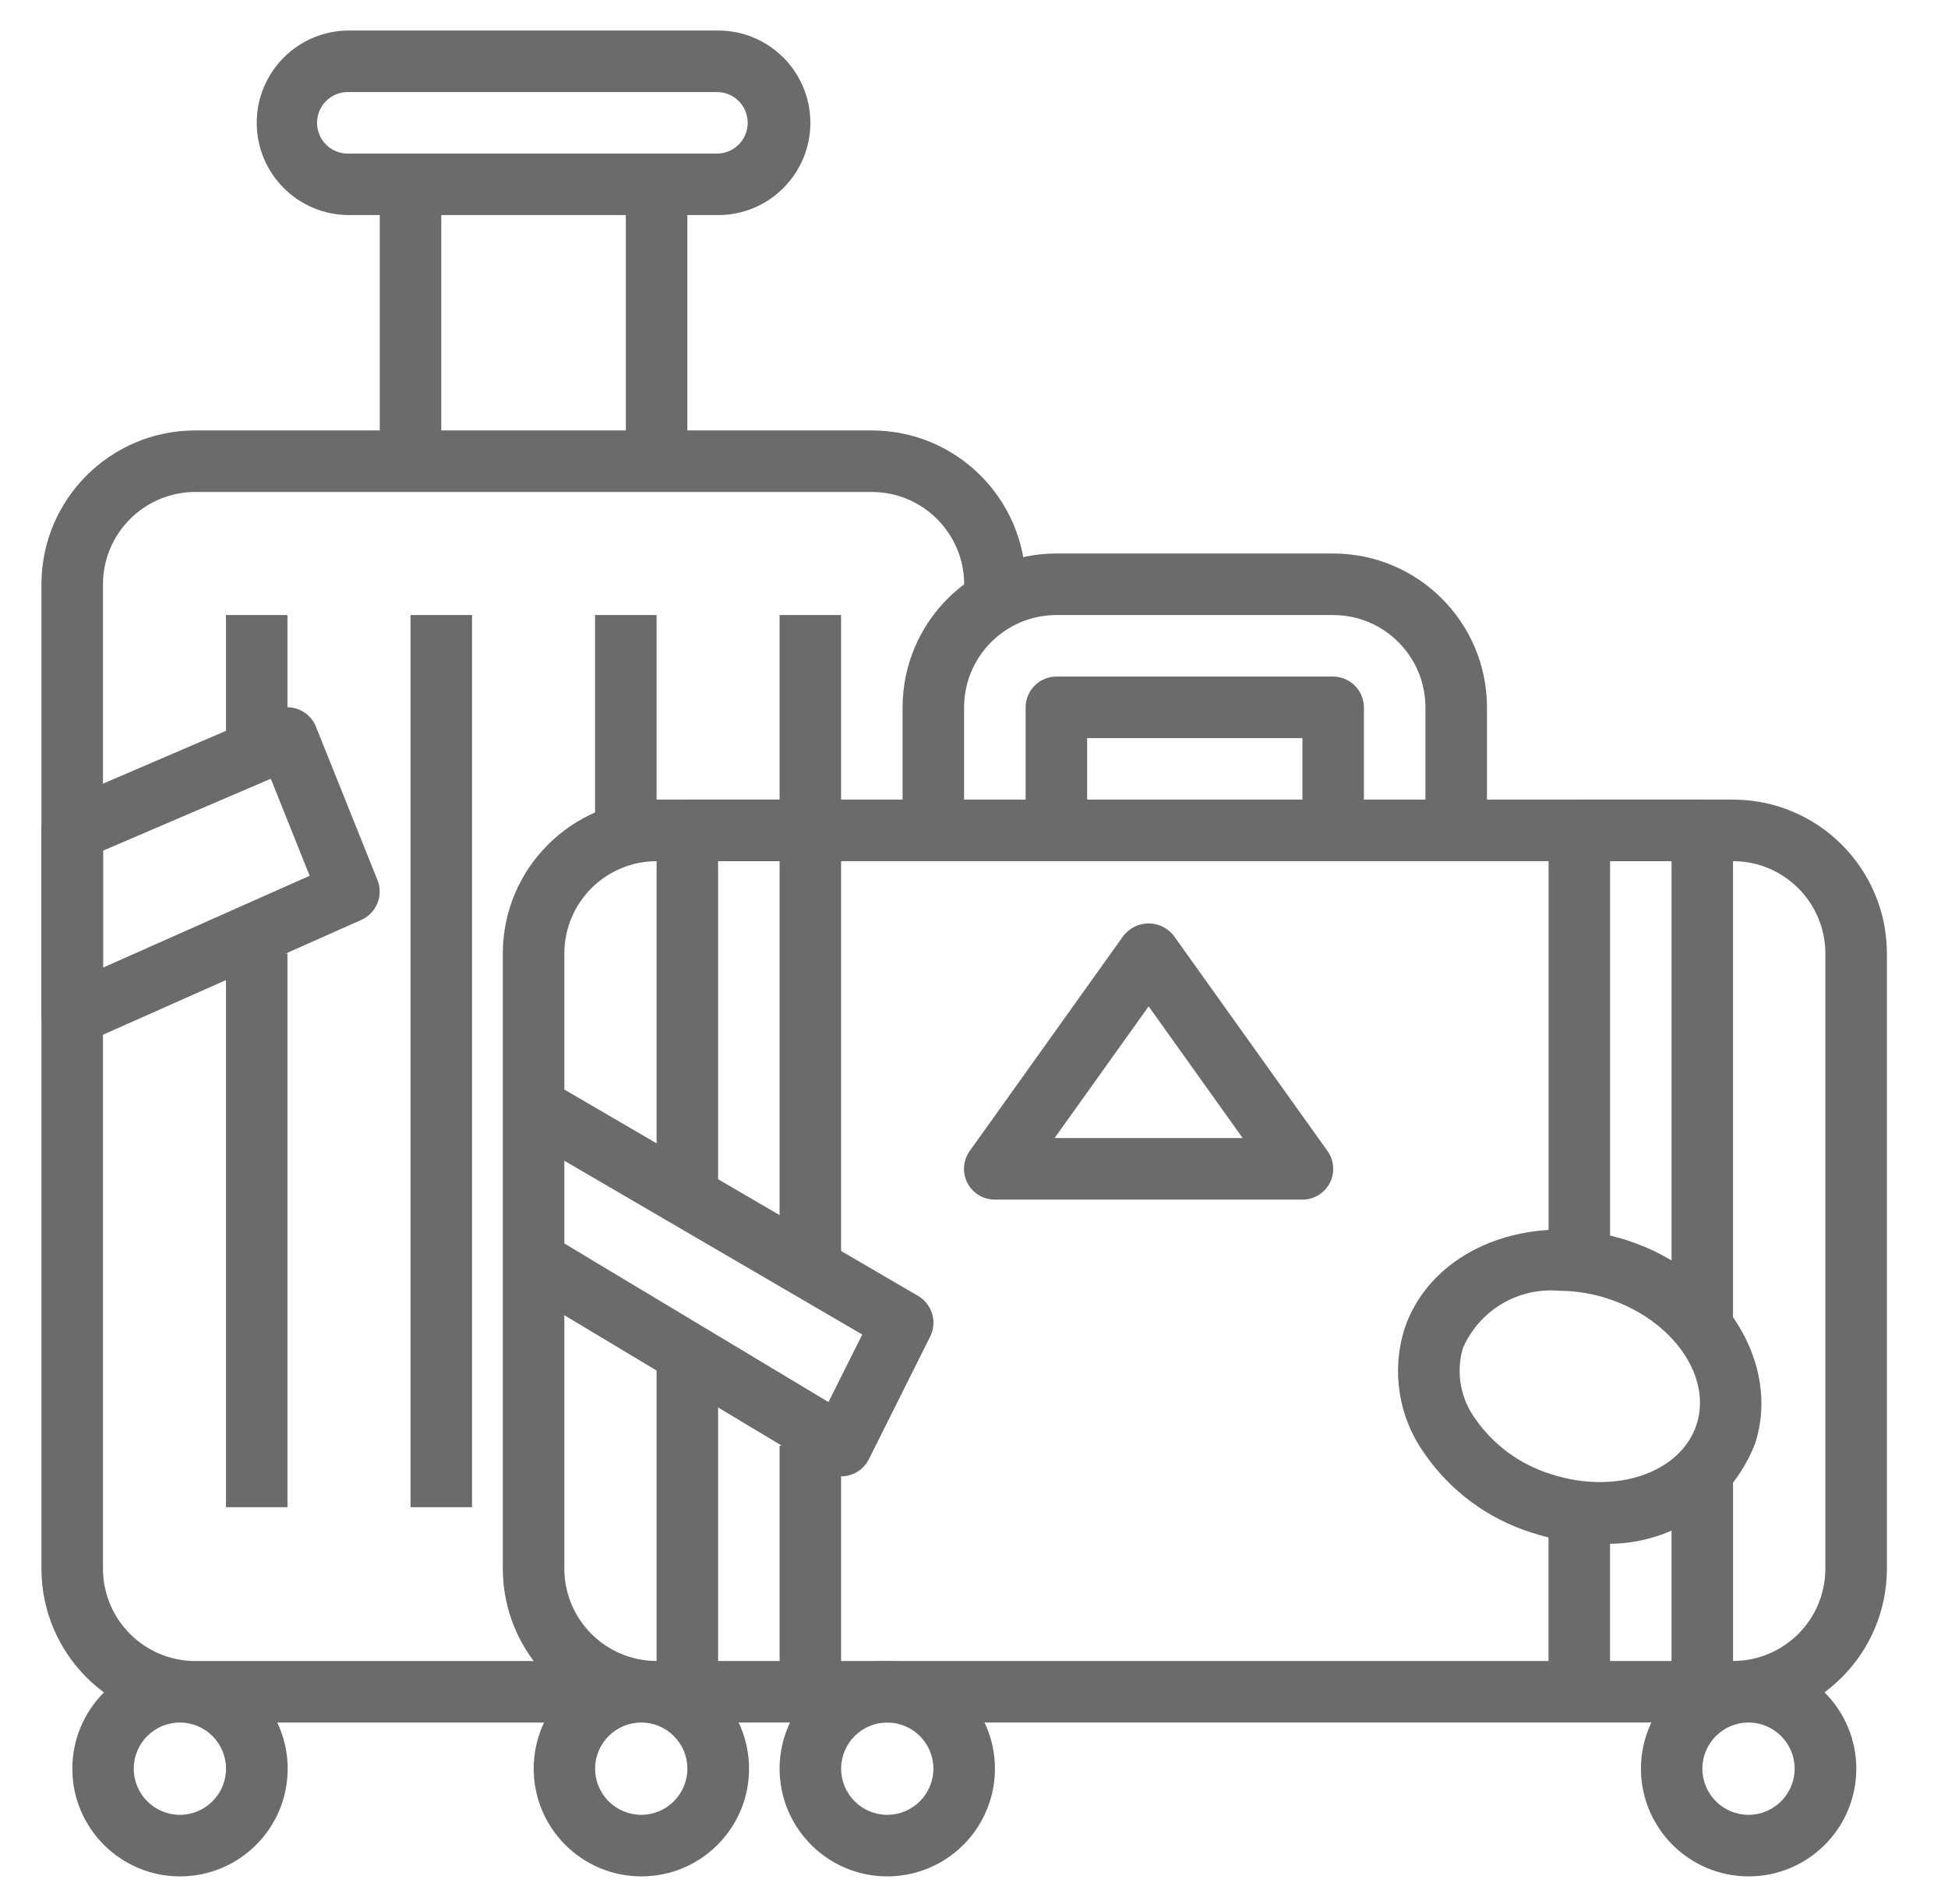
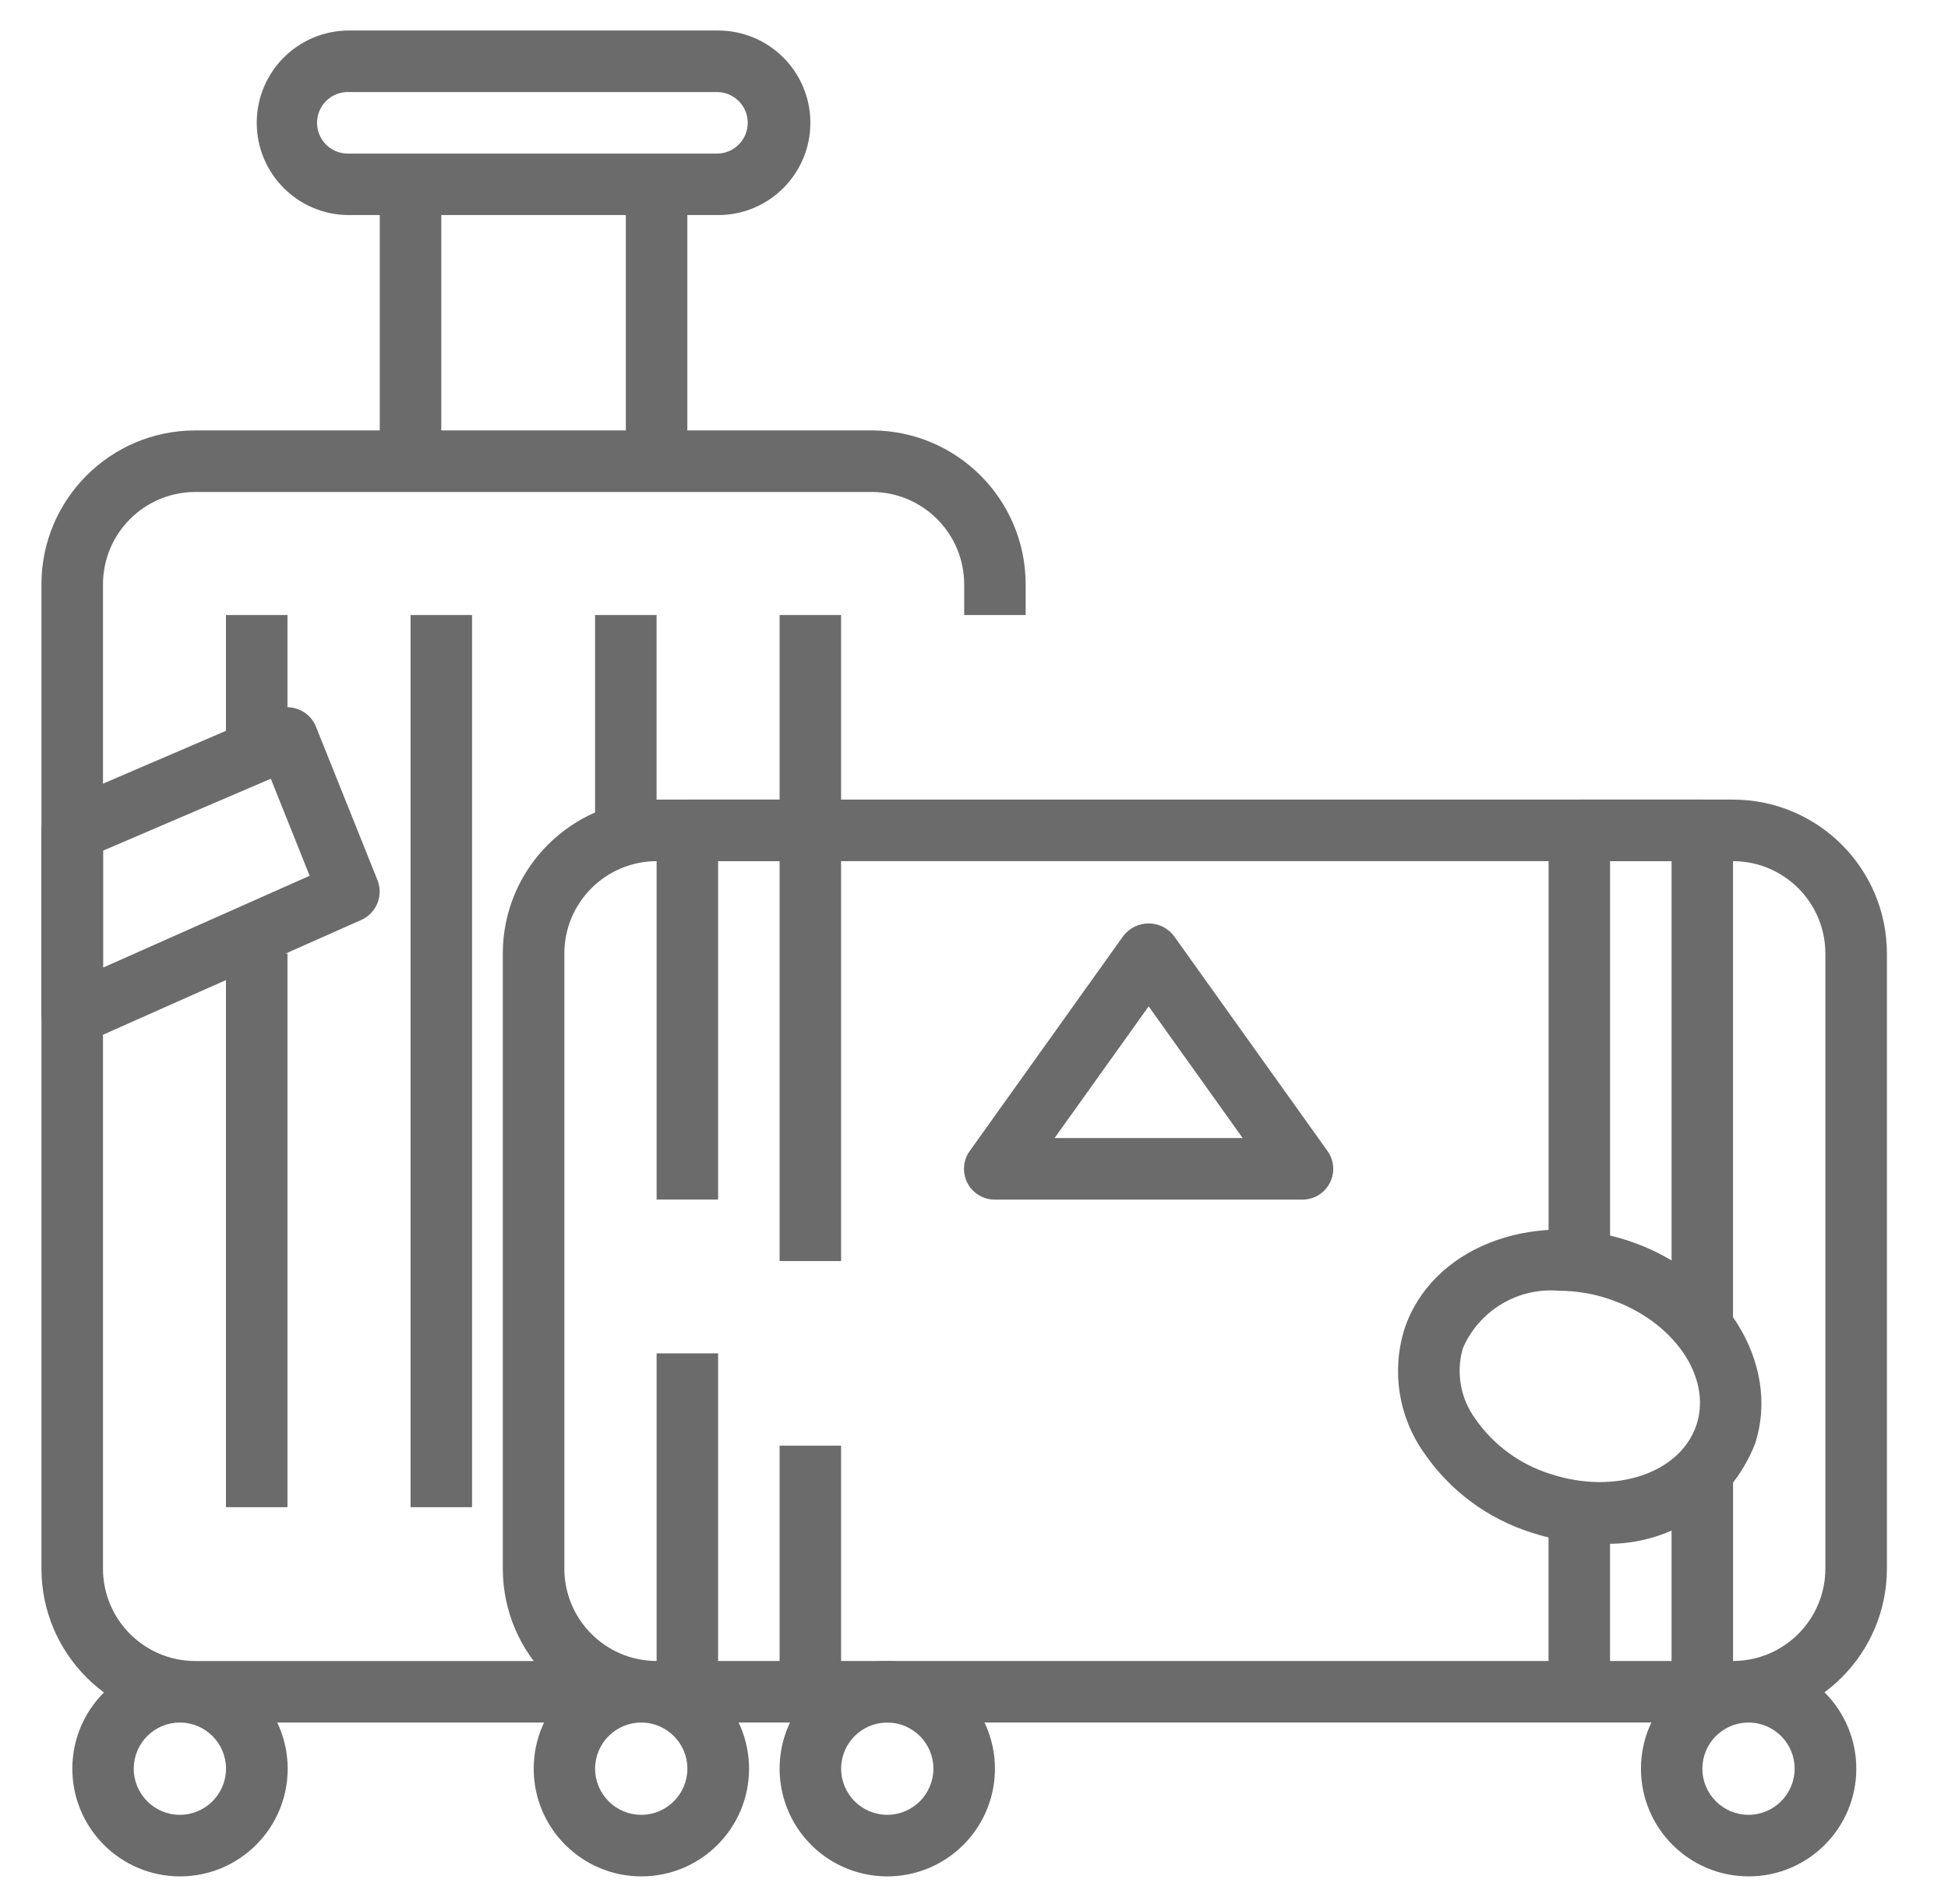
<svg xmlns="http://www.w3.org/2000/svg" viewBox="0 0 44 43" version="1.1">
  <title>tools-and-utensils</title>
  <g id="Page-1" stroke="none" stroke-width="1" fill="none" fill-rule="evenodd">
    <g id="industries" transform="translate(-43, -44)" fill="#6B6B6B" fill-rule="nonzero">
      <g id="tools-and-utensils" transform="translate(43.936, 44.689)">
        <g id="Group_127" transform="translate(0, 9.031)">
          <path d="M18.758,0 L3.474,0 C1.556,0.002 0.002,1.556 0,3.474 L0,25.705 C0.002,27.623 1.556,29.177 3.474,29.179 L12.505,29.179 L12.505,27.79 L3.474,27.79 C2.324,27.788 1.392,26.856 1.39,25.706 L1.39,3.474 C1.392,2.324 2.324,1.392 3.474,1.39 L18.758,1.39 C19.908,1.392 20.84,2.324 20.842,3.474 L20.842,4.169 L22.231,4.169 L22.231,3.474 C22.229,1.557 20.675,0.003 18.758,0 Z" id="Path_104" />
        </g>
        <g id="Group_129" transform="translate(4.863, 0)">
          <path d="M10.421,0 L2.084,0 C0.933,0 7.10542736e-15,0.933 7.10542736e-15,2.084 C7.10542736e-15,3.235 0.933,4.168 2.084,4.168 L10.421,4.168 C11.572,4.168 12.505,3.235 12.505,2.084 C12.505,0.933 11.572,0 10.421,0 Z M10.421,2.779 L2.084,2.779 C1.83,2.789 1.59,2.658 1.46,2.44 C1.33,2.221 1.33,1.948 1.46,1.729 C1.59,1.511 1.83,1.38 2.084,1.39 L10.421,1.39 C10.794,1.404 11.09,1.711 11.09,2.084 C11.09,2.458 10.794,2.765 10.421,2.779 L10.421,2.779 Z" id="Path_105" />
        </g>
        <g id="Group_131" transform="translate(7.642, 3.474)">
          <rect id="Rectangle_94" x="0" y="0" width="1.389" height="6.253" />
        </g>
        <g id="Group_133" transform="translate(13.2, 3.474)">
          <rect id="Rectangle_95" x="0" y="0" width="1.389" height="6.253" />
        </g>
        <g id="Group_135" transform="translate(4.168, 20.842)">
          <rect id="Rectangle_96" x="0" y="0" width="1.389" height="12.505" />
        </g>
        <g id="Group_137" transform="translate(12.505, 13.2)">
          <rect id="Rectangle_97" x="0" y="0" width="1.389" height="5.558" />
        </g>
        <g id="Group_139" transform="translate(0.695, 36.82)">
          <path d="M2.432,-4.1129049e-07 C1.089,0.002 0.002,1.091 0.003,2.434 C0.004,3.776 1.093,4.864 2.435,4.864 C3.778,4.864 4.866,3.776 4.867,2.433 C4.867,1.787 4.61,1.168 4.153,0.712 C3.697,0.256 3.078,-0 2.432,-4.1129049e-07 L2.432,-4.1129049e-07 Z M2.432,3.474 C1.857,3.474 1.39,3.007 1.39,2.432 C1.39,1.857 1.857,1.39 2.432,1.39 C3.007,1.39 3.474,1.857 3.474,2.432 C3.473,3.007 3.007,3.473 2.432,3.474 L2.432,3.474 Z" id="Path_106" />
        </g>
        <g id="Group_141" transform="translate(8.337, 13.2)">
          <rect id="Rectangle_98" x="0" y="0" width="1.389" height="20.147" />
        </g>
        <g id="Group_143" transform="translate(0, 15.283)">
          <path d="M7.593,3.91 L6.2,0.437 C6.13,0.263 5.994,0.125 5.821,0.054 C5.649,-0.02 5.453,-0.02 5.281,0.054 L0.421,2.141 C0.167,2.25 0.002,2.499 -1.44117442e-06,2.775 L-1.44117442e-06,6.943 C-0,7.127 0.073,7.304 0.203,7.435 C0.334,7.565 0.511,7.638 0.695,7.638 C0.793,7.638 0.889,7.618 0.978,7.578 L7.231,4.799 C7.568,4.645 7.726,4.255 7.593,3.91 L7.593,3.91 Z M1.393,5.878 L1.393,3.237 L5.181,1.614 L6.058,3.805 L1.393,5.878 Z" id="Path_107" />
        </g>
        <g id="Group_145" transform="translate(4.168, 13.2)">
          <rect id="Rectangle_99" x="0" y="0" width="1.389" height="3.474" />
        </g>
        <g id="Group_147" transform="translate(16.673, 13.2)">
          <rect id="Rectangle_100" x="0" y="0" width="1.389" height="5.558" />
        </g>
        <g id="Group_149" transform="translate(16.673, 36.82)">
          <path d="M2.432,0 C1.448,0 0.561,0.593 0.185,1.502 C-0.191,2.41 0.017,3.457 0.713,4.152 C1.408,4.848 2.455,5.055 3.363,4.679 C4.272,4.302 4.864,3.415 4.864,2.431 C4.862,1.089 3.774,0.001 2.432,0 Z M2.432,3.474 C1.857,3.474 1.39,3.007 1.39,2.432 C1.39,1.857 1.857,1.39 2.432,1.39 C3.007,1.39 3.474,1.857 3.474,2.432 C3.473,3.007 3.007,3.473 2.432,3.474 L2.432,3.474 Z" id="Path_108" />
        </g>
        <g id="Group_151" transform="translate(10.421, 17.368)">
          <path d="M27.789,0 L3.474,0 C1.556,0.002 0.002,1.556 0,3.474 L0,17.367 C0.002,19.285 1.556,20.839 3.474,20.841 L27.789,20.841 C29.707,20.839 31.261,19.285 31.263,17.367 L31.263,3.474 C31.261,1.556 29.707,0.002 27.789,0 Z M29.873,17.368 C29.871,18.518 28.939,19.45 27.789,19.452 L3.474,19.452 C2.324,19.45 1.392,18.518 1.39,17.368 L1.39,3.474 C1.392,2.324 2.324,1.392 3.474,1.39 L27.789,1.39 C28.939,1.392 29.871,2.324 29.873,3.474 L29.873,17.367 L29.873,17.368 Z" id="Path_109" />
        </g>
        <g id="Group_153" transform="translate(22.231, 14.589)">
-           <path d="M6.947,0 L0.694,0 C0.311,0.003 0.002,0.312 -0.001,0.695 L-0.001,3.474 L1.388,3.474 L1.388,1.39 L6.251,1.39 L6.251,3.474 L7.64,3.474 L7.64,0.695 C7.637,0.313 7.329,0.004 6.947,0 Z" id="Path_110" />
-         </g>
+           </g>
        <g id="Group_155" transform="translate(19.452, 11.81)">
-           <path d="M9.726,0 L3.473,0 C1.555,0.002 0.001,1.556 -0.001,3.474 L-0.001,6.253 L1.388,6.253 L1.388,3.474 C1.39,2.324 2.322,1.392 3.472,1.39 L9.725,1.39 C10.875,1.392 11.807,2.324 11.809,3.474 L11.809,6.253 L13.199,6.253 L13.199,3.474 C13.197,1.557 11.643,0.003 9.726,0 L9.726,0 Z" id="Path_111" />
-         </g>
+           </g>
        <g id="Group_157" transform="translate(20.841, 20.164)">
          <path d="M8.206,5.137 L4.732,0.274 C4.595,0.101 4.387,0 4.167,0 C3.947,0 3.739,0.101 3.602,0.274 L0.128,5.137 C-0.025,5.349 -0.046,5.628 0.074,5.861 C0.193,6.093 0.433,6.238 0.694,6.237 L7.641,6.237 C7.902,6.238 8.141,6.092 8.26,5.86 C8.38,5.628 8.359,5.349 8.206,5.137 L8.206,5.137 Z M2.044,4.846 L4.168,1.873 L6.291,4.846 L2.044,4.846 Z" id="Path_112" />
        </g>
        <g id="Group_159" transform="translate(30.638, 27.078)">
          <path d="M5.184,0.244 C2.998,-0.468 0.741,0.434 0.147,2.252 C-0.146,3.196 0.015,4.222 0.583,5.031 C1.17,5.895 2.032,6.534 3.029,6.846 C3.517,7.006 4.028,7.089 4.542,7.09 C6.081,7.182 7.504,6.273 8.067,4.838 C8.662,3.017 7.368,0.957 5.184,0.244 Z M6.746,4.404 C6.39,5.496 4.915,5.997 3.461,5.523 C2.764,5.309 2.159,4.867 1.745,4.267 C1.413,3.81 1.311,3.225 1.467,2.682 L1.467,2.682 C1.837,1.823 2.717,1.298 3.649,1.382 C4.023,1.383 4.394,1.444 4.749,1.561 C6.207,2.041 7.102,3.315 6.746,4.404 Z" id="Path_113" />
        </g>
        <g id="Group_161" transform="translate(11.116, 36.82)">
          <path d="M2.432,-4.1129049e-07 C1.089,0.002 0.002,1.091 0.003,2.434 C0.004,3.776 1.093,4.864 2.435,4.864 C3.778,4.864 4.866,3.776 4.867,2.433 C4.867,1.787 4.61,1.168 4.153,0.712 C3.697,0.256 3.078,-0 2.432,-4.1129049e-07 Z M2.432,3.474 C1.857,3.474 1.39,3.007 1.39,2.432 C1.39,1.857 1.857,1.39 2.432,1.39 C3.007,1.39 3.474,1.857 3.474,2.432 C3.473,3.007 3.007,3.473 2.432,3.474 L2.432,3.474 Z" id="Path_114" />
        </g>
        <g id="Group_163" transform="translate(36.126, 36.82)">
          <path d="M2.432,-4.1129049e-07 C1.089,0.002 0.002,1.091 0.003,2.434 C0.004,3.776 1.093,4.864 2.435,4.864 C3.778,4.864 4.866,3.776 4.867,2.433 C4.867,1.787 4.61,1.168 4.153,0.712 C3.697,0.256 3.078,-0 2.432,-4.1129049e-07 Z M2.432,3.474 C1.857,3.474 1.39,3.007 1.39,2.432 C1.39,1.857 1.857,1.39 2.432,1.39 C3.007,1.39 3.474,1.857 3.474,2.432 C3.473,3.007 3.007,3.473 2.432,3.474 L2.432,3.474 Z" id="Path_115" />
        </g>
        <g id="Group_165" transform="translate(16.673, 31.957)">
          <rect id="Rectangle_101" x="0" y="0" width="1.389" height="5.558" />
        </g>
        <g id="Group_167" transform="translate(13.895, 17.368)">
          <path d="M3.474,-2.84217094e-14 L0.695,-2.84217094e-14 C0.312,0.003 0.003,0.312 0,0.695 L0,9.032 L1.389,9.032 L1.389,1.39 L2.778,1.39 L2.778,10.421 L4.167,10.421 L4.167,0.695 C4.164,0.313 3.856,0.004 3.474,-2.84217094e-14 L3.474,-2.84217094e-14 Z" id="Path_116" />
        </g>
        <g id="Group_169" transform="translate(13.895, 29.873)">
          <rect id="Rectangle_102" x="0" y="0" width="1.389" height="7.642" />
        </g>
        <g id="Group_171" transform="translate(36.82, 32.652)">
          <rect id="Rectangle_103" x="0" y="0" width="1.389" height="4.863" />
        </g>
        <g id="Group_173" transform="translate(34.042, 17.368)">
          <path d="M3.474,-1.44117442e-06 L0.695,-1.44117442e-06 C0.511,-0 0.334,0.073 0.203,0.203 C0.073,0.334 -0,0.511 -1.44117442e-06,0.695 L-1.44117442e-06,10.421 L1.389,10.421 L1.389,1.39 L2.778,1.39 L2.778,11.811 L4.166,11.811 L4.166,0.695 C4.163,0.313 3.856,0.004 3.474,-1.44117442e-06 L3.474,-1.44117442e-06 Z" id="Path_117" />
        </g>
        <g id="Group_175" transform="translate(34.041, 33.347)">
          <rect id="Rectangle_104" x="0" y="0" width="1.389" height="4.168" />
        </g>
        <g id="Group_177" transform="translate(10.758, 23.714)">
-           <path d="M9.045,4.863 L0.708,0 L0.008,1.2 L7.782,5.734 L7.019,7.259 L0.719,3.477 L0.004,4.668 L6.951,8.836 C7.117,8.936 7.317,8.962 7.503,8.908 C7.689,8.854 7.844,8.724 7.931,8.551 L9.32,5.772 C9.479,5.444 9.36,5.048 9.045,4.863 Z" id="Path_118" />
-         </g>
+           </g>
      </g>
    </g>
  </g>
</svg>